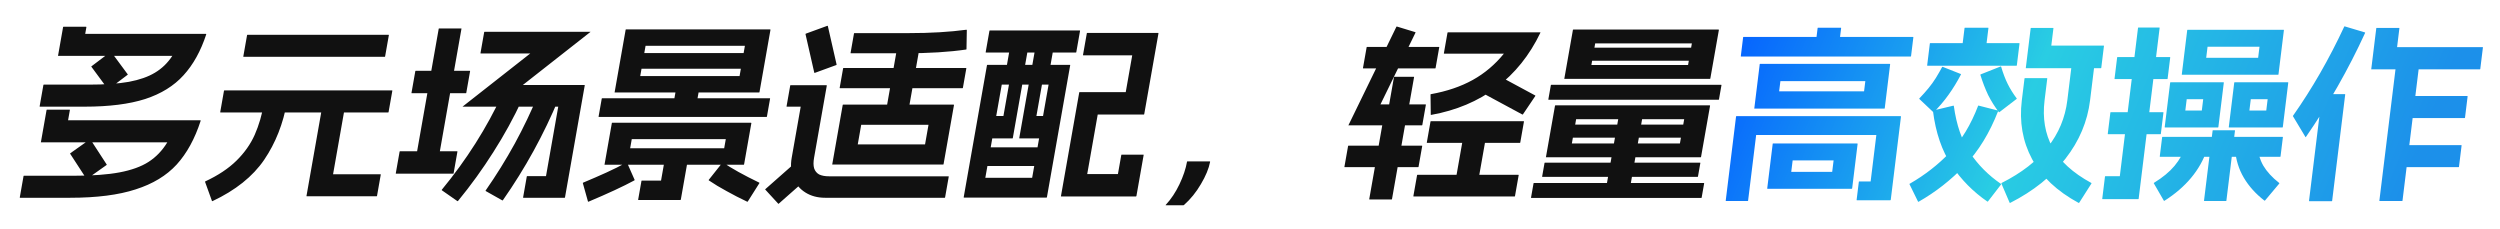
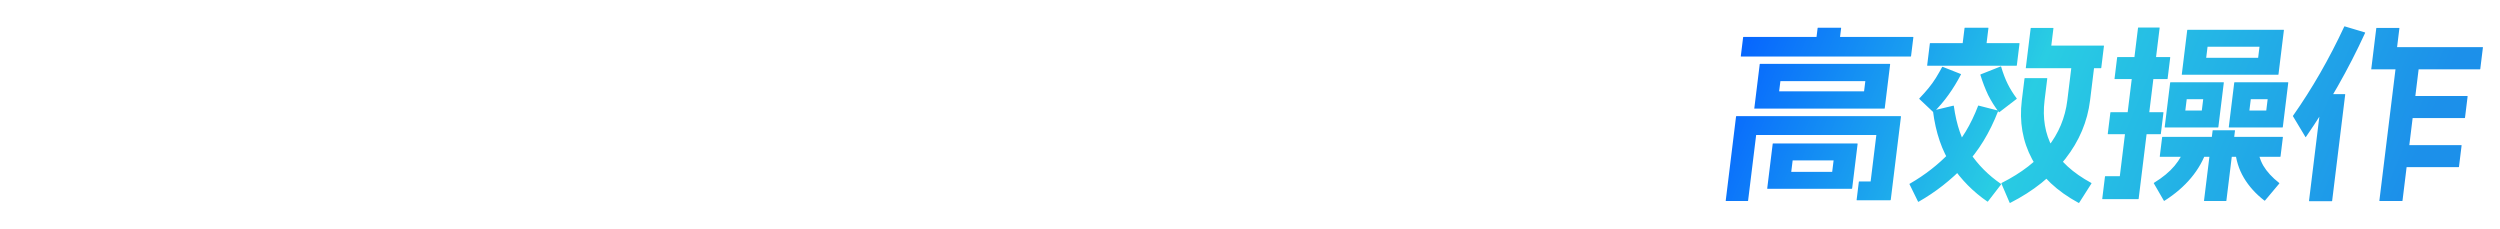
<svg xmlns="http://www.w3.org/2000/svg" width="633" height="58" viewBox="0 0 633 58" fill="none">
  <path d="M445.562 16.262C445.566 16.23 445.567 16.214 445.567 16.214C445.603 16.183 445.637 16.167 445.669 16.167H478.501C478.533 16.167 478.547 16.183 478.543 16.214C478.575 16.214 478.59 16.23 478.586 16.262L477.217 27.41C477.213 27.442 477.193 27.474 477.157 27.505C477.157 27.505 477.141 27.505 477.109 27.505H444.277C444.245 27.505 444.213 27.505 444.181 27.505C444.185 27.474 444.189 27.442 444.193 27.41L445.562 16.262ZM472.299 20.55H450.795L450.479 23.122H471.983L472.299 20.55ZM448.847 36.414C448.851 36.383 448.853 36.367 448.853 36.367C448.889 36.335 448.923 36.319 448.955 36.319H470.267C470.299 36.319 470.313 36.335 470.309 36.367C470.341 36.367 470.355 36.383 470.351 36.414L468.965 47.706C468.961 47.737 468.943 47.753 468.911 47.753C468.907 47.785 468.889 47.801 468.857 47.801H447.545C447.513 47.801 447.483 47.785 447.455 47.753C447.455 47.753 447.457 47.737 447.461 47.706L448.847 36.414ZM464.268 40.607H453.9L453.544 43.513H463.912L464.268 40.607ZM481.243 29.411C481.275 29.411 481.289 29.427 481.285 29.459C481.317 29.459 481.331 29.475 481.327 29.506L478.736 50.612C478.732 50.644 478.714 50.66 478.682 50.66C478.678 50.691 478.66 50.707 478.628 50.707H470.18C470.116 50.707 470.088 50.675 470.096 50.612L470.658 46.038C470.665 45.975 470.701 45.943 470.765 45.943H473.645L475.09 34.175H444.658L442.617 50.803C442.609 50.866 442.573 50.898 442.509 50.898H437.037C436.973 50.898 436.945 50.866 436.953 50.803L439.567 29.506C439.571 29.475 439.573 29.459 439.573 29.459C439.609 29.427 439.643 29.411 439.675 29.411H481.243ZM484.378 9.354C484.442 9.354 484.47 9.386 484.462 9.449L483.877 14.213C483.869 14.277 483.833 14.309 483.769 14.309H440.857C440.793 14.309 440.765 14.277 440.773 14.213L441.358 9.449C441.366 9.386 441.402 9.354 441.466 9.354H484.378ZM466.088 7.019C466.152 7.019 466.181 7.051 466.173 7.115L465.605 11.736C465.598 11.799 465.562 11.831 465.498 11.831H459.738C459.674 11.831 459.646 11.799 459.653 11.736L460.221 7.115C460.229 7.051 460.264 7.019 460.328 7.019H466.088ZM530.462 14.404C530.526 14.404 530.554 14.436 530.546 14.499L529.206 25.409C528.547 30.777 526.471 35.7 522.977 40.178C519.515 44.657 514.849 48.389 508.978 51.374C508.942 51.406 508.896 51.39 508.84 51.327L506.749 46.467C506.721 46.435 506.743 46.388 506.814 46.324C511.862 43.783 515.753 40.766 518.486 37.272C521.251 33.778 522.904 29.824 523.446 25.409L524.786 14.499C524.794 14.436 524.83 14.404 524.894 14.404H530.462ZM518.281 19.787C518.345 19.787 518.373 19.819 518.365 19.883L517.686 25.409C517.137 29.887 517.801 33.858 519.68 37.32C521.559 40.782 524.838 43.783 529.518 46.324C529.575 46.388 529.585 46.435 529.549 46.467L526.456 51.327C526.384 51.39 526.334 51.406 526.306 51.374C520.845 48.42 516.915 44.72 514.517 40.274C512.123 35.795 511.26 30.84 511.926 25.409L512.605 19.883C512.613 19.819 512.649 19.787 512.713 19.787H518.281ZM519.843 7.067C519.907 7.067 519.935 7.099 519.927 7.162L519.389 11.545H532.637C532.701 11.545 532.729 11.577 532.721 11.641L532.042 17.167C532.035 17.231 531.999 17.262 531.935 17.262H513.023C512.991 17.262 512.959 17.262 512.927 17.262C512.931 17.231 512.935 17.199 512.938 17.167L514.167 7.162C514.175 7.099 514.211 7.067 514.275 7.067H519.843ZM496.473 18.739C496.53 18.803 496.54 18.85 496.504 18.882C495.542 20.724 494.501 22.424 493.382 23.98C492.299 25.505 491.063 26.965 489.676 28.363C489.64 28.395 489.604 28.427 489.568 28.458C489.568 28.458 489.554 28.442 489.526 28.411L485.999 25.076C485.943 25.012 485.933 24.965 485.969 24.933C486.85 24.012 487.629 23.138 488.307 22.312C488.984 21.487 489.601 20.629 490.159 19.74C490.799 18.692 491.328 17.77 491.746 16.977C491.818 16.913 491.868 16.897 491.896 16.929L496.473 18.739ZM506.547 16.834C506.583 16.802 506.629 16.818 506.686 16.881C507.183 18.565 507.739 20.026 508.355 21.264C508.971 22.503 509.733 23.726 510.641 24.933C510.669 24.965 510.647 25.012 510.575 25.076L506.23 28.411C506.194 28.442 506.148 28.427 506.092 28.363C505.072 27.029 504.175 25.6 503.402 24.075C502.665 22.519 502.01 20.82 501.436 18.977C501.408 18.946 501.43 18.898 501.502 18.835L506.547 16.834ZM511.257 10.926C511.321 10.926 511.349 10.958 511.341 11.021L510.663 16.548C510.655 16.611 510.619 16.643 510.555 16.643H488.043C487.979 16.643 487.951 16.611 487.959 16.548L488.637 11.021C488.645 10.958 488.681 10.926 488.745 10.926H511.257ZM503.384 7.019C503.448 7.019 503.477 7.051 503.469 7.115L502.661 13.689C502.654 13.753 502.618 13.784 502.554 13.784H496.698C496.634 13.784 496.606 13.753 496.613 13.689L497.421 7.115C497.429 7.051 497.464 7.019 497.528 7.019H503.384ZM494.627 26.743C494.659 26.743 494.673 26.759 494.669 26.791C494.701 26.791 494.715 26.807 494.711 26.838C495.37 31.634 496.727 35.573 498.78 38.654C500.834 41.735 503.454 44.371 506.641 46.562C506.697 46.626 506.708 46.673 506.672 46.705L503.361 50.993C503.289 51.057 503.239 51.072 503.211 51.041C499.64 48.595 496.622 45.546 494.158 41.893C491.699 38.209 490.12 33.604 489.423 28.077C489.395 28.045 489.381 28.029 489.381 28.029C489.417 27.998 489.451 27.982 489.483 27.982L494.627 26.743ZM505.851 27.982C505.879 28.014 505.905 28.061 505.929 28.125C503.778 33.651 500.957 38.257 497.465 41.941C493.976 45.594 490.082 48.643 485.781 51.088C485.746 51.12 485.7 51.104 485.643 51.041L483.493 46.658C483.465 46.626 483.453 46.594 483.457 46.562C483.489 46.562 483.523 46.546 483.559 46.515C487.416 44.291 490.796 41.655 493.698 38.606C496.636 35.525 499.024 31.587 500.861 26.791C500.897 26.759 500.915 26.743 500.915 26.743C500.951 26.711 500.983 26.711 501.011 26.743L505.851 27.982ZM553.804 7.639C553.812 7.575 553.848 7.543 553.912 7.543H578.2C578.264 7.543 578.292 7.575 578.284 7.639L576.91 18.835C576.902 18.898 576.866 18.93 576.802 18.93H552.514C552.45 18.93 552.422 18.898 552.43 18.835L553.804 7.639ZM572.106 11.831H558.954L558.608 14.642H571.76L572.106 11.831ZM558.753 37.701C558.817 37.701 558.845 37.733 558.838 37.796C557.97 40.432 556.617 42.846 554.78 45.038C552.979 47.198 550.725 49.135 548.019 50.85C547.983 50.882 547.937 50.866 547.881 50.803L545.347 46.419C545.319 46.388 545.34 46.34 545.412 46.276C547.592 44.943 549.32 43.513 550.595 41.989C551.87 40.464 552.834 38.733 553.488 36.796C553.492 36.764 553.496 36.732 553.5 36.7C553.536 36.669 553.57 36.653 553.602 36.653L558.753 37.701ZM547.702 28.411C547.766 28.411 547.794 28.442 547.786 28.506L547.125 33.889C547.117 33.953 547.082 33.985 547.018 33.985H533.77C533.706 33.985 533.677 33.953 533.685 33.889L534.346 28.506C534.354 28.442 534.39 28.411 534.454 28.411H547.702ZM546.734 6.972C546.798 6.972 546.826 7.003 546.819 7.067L541.507 50.326C541.499 50.39 541.463 50.421 541.399 50.421H532.375C532.311 50.421 532.283 50.39 532.291 50.326L532.981 44.704C532.989 44.641 533.025 44.609 533.089 44.609H536.737L541.347 7.067C541.354 7.003 541.39 6.972 541.454 6.972H546.734ZM565.812 32.984C565.876 32.984 565.904 33.016 565.897 33.08L563.721 50.803C563.713 50.866 563.677 50.898 563.613 50.898H558.141C558.077 50.898 558.049 50.866 558.057 50.803L560.233 33.08C560.24 33.016 560.276 32.984 560.34 32.984H565.812ZM549.416 14.451C549.48 14.451 549.508 14.483 549.5 14.547L548.839 19.93C548.831 19.994 548.795 20.026 548.731 20.026H535.483C535.419 20.026 535.391 19.994 535.399 19.93L536.06 14.547C536.068 14.483 536.104 14.451 536.168 14.451H549.416ZM577.944 34.652C578.008 34.652 578.036 34.684 578.028 34.747L577.431 39.607C577.423 39.67 577.388 39.702 577.324 39.702H546.94C546.876 39.702 546.847 39.67 546.855 39.607L547.452 34.747C547.46 34.684 547.496 34.652 547.56 34.652H577.944ZM549.484 20.931C549.492 20.867 549.528 20.835 549.592 20.835H562.984C563.048 20.835 563.076 20.867 563.068 20.931L561.688 32.174C561.68 32.238 561.644 32.27 561.58 32.27H548.188C548.124 32.27 548.096 32.238 548.104 32.174L549.484 20.931ZM557.85 25.123H553.674L553.323 27.982H557.499L557.85 25.123ZM571.416 36.605C571.448 36.605 571.462 36.621 571.458 36.653C571.49 36.653 571.504 36.669 571.5 36.7C571.674 38.67 572.196 40.416 573.065 41.941C573.965 43.466 575.306 44.927 577.086 46.324C577.143 46.388 577.153 46.435 577.117 46.467L573.518 50.755C573.447 50.818 573.397 50.834 573.369 50.803C571.147 49.087 569.401 47.15 568.13 44.99C566.859 42.83 566.126 40.464 565.93 37.891C565.91 37.796 565.931 37.748 565.995 37.748L571.416 36.605ZM565.708 20.931C565.716 20.867 565.752 20.835 565.816 20.835H579.304C579.368 20.835 579.396 20.867 579.388 20.931L578.008 32.174C578 32.238 577.964 32.27 577.9 32.27H564.412C564.348 32.27 564.32 32.238 564.328 32.174L565.708 20.931ZM574.17 25.123H569.898L569.547 27.982H573.819L574.17 25.123ZM623.19 36.748C623.254 36.748 623.282 36.78 623.275 36.843L622.614 42.227C622.606 42.29 622.57 42.322 622.506 42.322H606.522C606.458 42.322 606.43 42.29 606.438 42.227L607.099 36.843C607.106 36.78 607.142 36.748 607.206 36.748H623.19ZM624.717 24.313C624.781 24.313 624.809 24.345 624.801 24.409L624.14 29.792C624.132 29.856 624.097 29.887 624.033 29.887H608.049C607.985 29.887 607.956 29.856 607.964 29.792L608.625 24.409C608.633 24.345 608.669 24.313 608.733 24.313H624.717ZM612.645 14.737C612.709 14.737 612.737 14.769 612.729 14.833L608.313 50.803C608.305 50.866 608.269 50.898 608.205 50.898H602.541C602.477 50.898 602.449 50.866 602.457 50.803L606.873 14.833C606.881 14.769 606.917 14.737 606.981 14.737H612.645ZM607.443 7.067C607.507 7.067 607.535 7.099 607.527 7.162L606.942 11.926H628.59C628.654 11.926 628.682 11.958 628.674 12.022L628.007 17.453C628 17.517 627.964 17.548 627.9 17.548H600.492C600.46 17.548 600.428 17.548 600.396 17.548C600.4 17.517 600.403 17.485 600.407 17.453L601.671 7.162C601.679 7.099 601.715 7.067 601.779 7.067H607.443ZM593.719 23.837C593.783 23.837 593.812 23.869 593.804 23.932L590.499 50.85C590.491 50.914 590.455 50.945 590.391 50.945H584.727C584.663 50.945 584.635 50.914 584.643 50.85L587.948 23.932C587.956 23.869 587.991 23.837 588.055 23.837H593.719ZM598.806 8.21C598.834 8.242 598.846 8.274 598.843 8.306C598.875 8.306 598.873 8.322 598.837 8.353C596.739 12.927 594.425 17.437 591.895 21.884C589.365 26.33 586.681 30.602 583.842 34.699C583.806 34.731 583.788 34.747 583.788 34.747C583.788 34.747 583.774 34.731 583.746 34.699L580.597 29.459C580.569 29.427 580.557 29.395 580.561 29.363C580.565 29.332 580.585 29.3 580.621 29.268C585.427 22.439 589.741 14.928 593.564 6.733C593.599 6.702 593.617 6.686 593.617 6.686C593.653 6.654 593.685 6.654 593.713 6.686L598.806 8.21Z" fill="url(#paint0_linear_3138_17250)" />
-   <path d="M17.615 27.764C17.679 27.764 17.705 27.795 17.694 27.858L17.235 30.458H50.739C50.772 30.458 50.785 30.474 50.779 30.505C50.811 30.505 50.824 30.521 50.819 30.553C49.341 35.122 47.312 38.825 44.732 41.661C42.158 44.466 38.7 46.562 34.359 47.948C30.014 49.366 24.48 50.075 17.761 50.075H5.088C5.024 50.075 4.998 50.044 5.009 49.981L5.959 44.592C5.97 44.529 6.008 44.498 6.072 44.498H18.744C23.416 44.498 27.258 44.214 30.27 43.647C33.282 43.079 35.726 42.197 37.601 40.999C39.514 39.77 41.101 38.116 42.364 36.036H10.444C10.412 36.036 10.38 36.036 10.348 36.036C10.354 36.005 10.359 35.973 10.365 35.941L11.79 27.858C11.801 27.795 11.839 27.764 11.903 27.764H17.615ZM21.795 6.775C21.827 6.775 21.841 6.791 21.835 6.823C21.867 6.823 21.88 6.838 21.875 6.87L21.575 8.572H52.151C52.183 8.572 52.196 8.588 52.19 8.619C52.222 8.619 52.236 8.635 52.23 8.666C50.84 12.921 48.917 16.387 46.46 19.066C44.036 21.745 40.803 23.746 36.762 25.069C32.726 26.361 27.62 27.007 21.444 27.007H10.116C10.052 27.007 10.026 26.976 10.037 26.913L10.987 21.524C10.998 21.461 11.036 21.429 11.1 21.429H22.427C26.555 21.429 29.957 21.193 32.633 20.72C35.313 20.216 37.514 19.444 39.233 18.404C40.984 17.364 42.45 15.946 43.631 14.15H14.783C14.751 14.15 14.719 14.15 14.687 14.15C14.693 14.118 14.698 14.087 14.704 14.055L15.971 6.87C15.976 6.838 15.979 6.823 15.979 6.823C16.017 6.791 16.051 6.775 16.083 6.775H21.795ZM28.023 13.11C28.06 13.078 28.092 13.078 28.119 13.11L32.342 18.829C32.368 18.861 32.363 18.893 32.325 18.924L27.451 22.611C27.414 22.643 27.382 22.643 27.355 22.611L23.132 16.891C23.105 16.86 23.111 16.828 23.148 16.797L28.023 13.11ZM22.769 35.28C22.807 35.248 22.823 35.248 22.817 35.28C22.849 35.28 22.879 35.295 22.905 35.327L27.02 41.661C27.047 41.693 27.022 41.74 26.947 41.803L22.01 45.301C21.973 45.333 21.941 45.333 21.914 45.301C21.914 45.301 21.901 45.285 21.875 45.254L17.759 38.92C17.733 38.888 17.757 38.841 17.833 38.778L22.769 35.28ZM72.605 25.684C72.669 25.684 72.696 25.715 72.685 25.778C71.707 31.325 69.771 36.225 66.876 40.48C63.988 44.702 59.63 48.185 53.802 50.926C53.765 50.958 53.72 50.942 53.667 50.879L51.925 46.057C51.898 46.026 51.923 45.979 51.998 45.916C55.241 44.403 57.869 42.654 59.883 40.669C61.897 38.683 63.433 36.509 64.489 34.145C65.552 31.75 66.361 28.977 66.916 25.826C66.933 25.731 66.973 25.684 67.037 25.684H72.605ZM98.381 8.808C98.445 8.808 98.472 8.84 98.46 8.903L97.51 14.291C97.499 14.355 97.462 14.386 97.397 14.386H61.685C61.621 14.386 61.595 14.355 61.606 14.291L62.556 8.903C62.568 8.84 62.605 8.808 62.669 8.808H98.381ZM99.257 22.895C99.321 22.895 99.348 22.926 99.337 22.989L98.386 28.378C98.375 28.441 98.338 28.473 98.274 28.473H55.842C55.778 28.473 55.751 28.441 55.762 28.378L56.712 22.989C56.724 22.926 56.761 22.895 56.825 22.895H99.257ZM87.485 25.684C87.549 25.684 87.576 25.715 87.565 25.778L84.331 44.119H96.331C96.395 44.119 96.421 44.151 96.41 44.214L95.46 49.603C95.449 49.666 95.411 49.697 95.347 49.697H77.683C77.651 49.697 77.622 49.682 77.596 49.65C77.596 49.65 77.598 49.634 77.604 49.603L81.805 25.778C81.816 25.715 81.853 25.684 81.917 25.684H87.485ZM118.948 17.931C119.012 17.931 119.039 17.963 119.028 18.026L118.061 23.509C118.05 23.572 118.012 23.604 117.948 23.604H104.268C104.204 23.604 104.178 23.572 104.189 23.509L105.156 18.026C105.167 17.963 105.204 17.931 105.268 17.931H118.948ZM115.74 38.305C115.804 38.305 115.83 38.337 115.819 38.4L114.852 43.883C114.841 43.946 114.804 43.978 114.74 43.978H100.292C100.228 43.978 100.201 43.946 100.212 43.883L101.179 38.4C101.19 38.337 101.228 38.305 101.292 38.305H115.74ZM116.76 7.201C116.824 7.201 116.851 7.232 116.84 7.295L110.913 40.905C110.902 40.968 110.865 40.999 110.801 40.999H105.233C105.169 40.999 105.142 40.968 105.153 40.905L111.08 7.295C111.091 7.232 111.128 7.201 111.192 7.201H116.76ZM149.442 8.052C149.474 8.052 149.49 8.052 149.49 8.052C149.522 8.052 149.52 8.068 149.482 8.099L132.379 21.524H147.979C148.043 21.524 148.069 21.555 148.058 21.619L143.057 49.981C143.046 50.044 143.008 50.075 142.944 50.075H132.528C132.464 50.075 132.438 50.044 132.449 49.981L133.383 44.687C133.394 44.624 133.431 44.592 133.495 44.592H138.247L141.348 27.007H117.204C117.172 27.007 117.14 27.007 117.108 27.007C117.108 27.007 117.127 26.992 117.164 26.96L134.268 13.535H121.74C121.676 13.535 121.649 13.504 121.66 13.441L122.594 8.146C122.605 8.083 122.642 8.052 122.706 8.052H149.442ZM132.138 25.069C132.164 25.101 132.188 25.148 132.209 25.211C130.091 29.781 127.662 34.208 124.923 38.494C122.215 42.78 119.231 46.908 115.971 50.879C115.896 50.942 115.845 50.958 115.818 50.926L111.886 48.185C111.833 48.122 111.825 48.074 111.863 48.043C118.13 40.448 123.251 32.365 127.227 23.793C127.302 23.73 127.353 23.714 127.379 23.746L132.138 25.069ZM141.387 24.88C141.451 24.88 141.478 24.912 141.466 24.975C137.69 34.051 132.979 42.623 127.332 50.69C127.257 50.753 127.206 50.769 127.18 50.737L122.989 48.374C122.936 48.311 122.928 48.264 122.966 48.232C125.665 44.356 128.122 40.401 130.338 36.367C132.558 32.302 134.564 28.095 136.355 23.746C136.425 23.714 136.478 23.683 136.516 23.651L141.387 24.88ZM158.414 7.532C158.42 7.5 158.422 7.485 158.422 7.485C158.46 7.453 158.495 7.437 158.527 7.437H195.007C195.039 7.437 195.052 7.453 195.046 7.485C195.078 7.485 195.092 7.5 195.086 7.532L192.302 23.32C192.297 23.352 192.275 23.383 192.237 23.415C192.237 23.415 192.221 23.415 192.189 23.415H155.709C155.677 23.415 155.645 23.415 155.613 23.415C155.619 23.383 155.625 23.352 155.63 23.32L158.414 7.532ZM187.259 19.255L188.609 11.597H163.457L162.107 19.255H187.259ZM160.236 13.535C160.247 13.472 160.284 13.441 160.348 13.441H191.068C191.132 13.441 191.159 13.472 191.148 13.535L190.481 17.317C190.47 17.38 190.432 17.411 190.368 17.411H159.648C159.584 17.411 159.558 17.38 159.569 17.317L160.236 13.535ZM160.689 45.538C160.715 45.569 160.691 45.616 160.616 45.679C157.821 47.192 153.952 48.988 149.009 51.068C148.972 51.1 148.927 51.084 148.874 51.021L147.579 46.388C147.552 46.357 147.576 46.31 147.652 46.247C149.759 45.364 151.717 44.513 153.526 43.694C155.334 42.875 157.036 42.024 158.632 41.141C158.669 41.11 158.685 41.11 158.68 41.141C158.712 41.141 158.741 41.157 158.767 41.189L160.689 45.538ZM162.415 45.821C162.426 45.758 162.463 45.727 162.527 45.727H167.375L168.434 39.723C168.445 39.66 168.483 39.629 168.547 39.629H174.211C174.275 39.629 174.301 39.66 174.29 39.723L172.381 50.548C172.376 50.58 172.357 50.596 172.325 50.596C172.319 50.627 172.3 50.643 172.268 50.643H161.66C161.596 50.643 161.57 50.611 161.581 50.548L162.415 45.821ZM154.919 31.167C154.924 31.136 154.927 31.12 154.927 31.12C154.964 31.088 154.999 31.073 155.031 31.073H190.167C190.199 31.073 190.212 31.088 190.207 31.12C190.239 31.12 190.252 31.136 190.247 31.167L188.404 41.614C188.399 41.645 188.377 41.677 188.34 41.709C188.34 41.709 188.324 41.709 188.292 41.709H153.156C153.124 41.709 153.092 41.709 153.06 41.709C153.065 41.677 153.071 41.645 153.076 41.614L154.919 31.167ZM183.361 37.549L183.77 35.233H159.962L159.553 37.549H183.361ZM182.911 41.189C182.949 41.157 182.968 41.141 182.968 41.141C183.005 41.11 183.037 41.11 183.064 41.141C185.203 42.623 188.263 44.324 192.244 46.247C192.296 46.31 192.304 46.357 192.267 46.388L189.338 51.021C189.263 51.084 189.212 51.1 189.185 51.068C187.325 50.186 185.579 49.288 183.949 48.374C182.312 47.491 180.822 46.593 179.48 45.679C179.427 45.616 179.419 45.569 179.457 45.538L182.911 41.189ZM152.362 24.975C152.374 24.912 152.411 24.88 152.475 24.88H194.907C194.971 24.88 194.998 24.912 194.986 24.975L194.186 29.513C194.175 29.576 194.138 29.607 194.074 29.607H151.642C151.578 29.607 151.551 29.576 151.562 29.513L152.362 24.975ZM171.372 21.429C171.383 21.366 171.42 21.335 171.484 21.335H177.148C177.212 21.335 177.239 21.366 177.228 21.429L176.219 27.149C176.208 27.212 176.17 27.244 176.106 27.244H170.442C170.378 27.244 170.352 27.212 170.363 27.149L171.372 21.429ZM213.375 26.582C213.381 26.55 213.383 26.535 213.383 26.535C213.421 26.503 213.456 26.487 213.488 26.487H241.472C241.504 26.487 241.517 26.503 241.511 26.535C241.543 26.535 241.557 26.55 241.551 26.582L238.909 41.567C238.903 41.598 238.882 41.63 238.844 41.661C238.844 41.661 238.828 41.661 238.796 41.661H210.812C210.78 41.661 210.748 41.661 210.716 41.661C210.722 41.63 210.727 41.598 210.733 41.567L213.375 26.582ZM235.099 31.593H218.059L217.184 36.556H234.224L235.099 31.593ZM204.565 44.97C204.591 45.002 204.586 45.033 204.548 45.065L197.158 51.588C197.12 51.62 197.088 51.62 197.062 51.588L193.759 47.996C193.733 47.964 193.738 47.933 193.776 47.901L201.166 41.378C201.204 41.346 201.236 41.346 201.262 41.378L204.565 44.97ZM209.267 21.571C209.299 21.571 209.312 21.587 209.306 21.619C209.338 21.619 209.351 21.634 209.346 21.666L206.12 39.96C205.931 41.031 205.936 41.913 206.133 42.607C206.363 43.3 206.783 43.82 207.394 44.167C208.043 44.482 208.879 44.639 209.903 44.639H240.143C240.207 44.639 240.233 44.671 240.222 44.734L239.297 49.981C239.286 50.044 239.248 50.075 239.184 50.075H208.944C207.024 50.075 205.358 49.634 203.946 48.752C202.533 47.87 201.515 46.656 200.892 45.112C200.268 43.568 200.123 41.85 200.456 39.96L202.74 27.007H199.236C199.172 27.007 199.146 26.976 199.157 26.913L200.082 21.666C200.093 21.603 200.131 21.571 200.195 21.571H209.267ZM209.469 6.539C209.507 6.508 209.552 6.523 209.605 6.586L211.824 16.324C211.85 16.356 211.826 16.403 211.751 16.466L206.313 18.451C206.275 18.483 206.23 18.467 206.177 18.404L203.958 8.666C203.932 8.635 203.956 8.588 204.031 8.524L209.469 6.539ZM232.934 10.935C232.998 10.935 233.024 10.967 233.013 11.03L229.854 28.945C229.843 29.009 229.806 29.04 229.742 29.04H224.27C224.206 29.04 224.179 29.009 224.19 28.945L227.349 11.03C227.36 10.967 227.398 10.935 227.462 10.935H232.934ZM244.593 17.222C244.657 17.222 244.684 17.254 244.673 17.317L243.806 22.233C243.795 22.296 243.757 22.328 243.693 22.328H212.685C212.621 22.328 212.595 22.296 212.606 22.233L213.473 17.317C213.484 17.254 213.521 17.222 213.585 17.222H244.593ZM230.168 8.383C235.608 8.383 240.442 8.099 244.67 7.532C244.766 7.532 244.809 7.563 244.797 7.626L244.715 12.448C244.704 12.511 244.667 12.543 244.603 12.543C240.299 13.173 235.188 13.488 229.268 13.488H215.444C215.38 13.488 215.353 13.456 215.365 13.393L216.231 8.477C216.242 8.414 216.28 8.383 216.344 8.383H230.168ZM249.902 16.513C249.914 16.45 249.951 16.419 250.015 16.419H270.895C270.959 16.419 270.986 16.45 270.974 16.513L265.081 49.934C265.07 49.997 265.033 50.028 264.969 50.028H244.089C244.025 50.028 243.998 49.997 244.009 49.934L249.902 16.513ZM265.5 21.429H253.644L249.484 45.017H261.34L265.5 21.429ZM264.907 37.312C264.971 37.312 264.997 37.344 264.986 37.407L264.186 41.945C264.175 42.008 264.137 42.039 264.073 42.039H247.801C247.737 42.039 247.711 42.008 247.722 41.945L248.522 37.407C248.533 37.344 248.571 37.312 248.635 37.312H264.907ZM259.157 19.019C259.221 19.019 259.247 19.05 259.236 19.113L256.444 34.949C256.433 35.012 256.395 35.043 256.331 35.043H249.083C249.019 35.043 248.993 35.012 249.004 34.949L249.971 29.465C249.982 29.402 250.019 29.371 250.083 29.371H254.067L255.876 19.113C255.887 19.05 255.925 19.019 255.989 19.019H259.157ZM264.165 18.924C264.229 18.924 264.256 18.956 264.245 19.019L262.419 29.371H266.307C266.371 29.371 266.398 29.402 266.387 29.465L265.42 34.949C265.409 35.012 265.371 35.043 265.307 35.043H258.155C258.091 35.043 258.065 35.012 258.076 34.949L260.885 19.019C260.896 18.956 260.933 18.924 260.997 18.924H264.165ZM260.563 10.226C260.627 10.226 260.653 10.258 260.642 10.321L259.159 18.735C259.148 18.798 259.11 18.829 259.046 18.829H254.63C254.566 18.829 254.54 18.798 254.551 18.735L256.034 10.321C256.045 10.258 256.083 10.226 256.147 10.226H260.563ZM266.995 10.226C267.059 10.226 267.085 10.258 267.074 10.321L265.607 18.64C265.596 18.703 265.559 18.735 265.495 18.735H261.079C261.015 18.735 260.988 18.703 260.999 18.64L262.466 10.321C262.477 10.258 262.515 10.226 262.579 10.226H266.995ZM273.389 7.721C273.453 7.721 273.479 7.752 273.468 7.815L272.518 13.204C272.507 13.267 272.469 13.299 272.405 13.299H249.653C249.589 13.299 249.563 13.267 249.574 13.204L250.524 7.815C250.535 7.752 250.573 7.721 250.637 7.721H273.389ZM293.248 8.335C293.28 8.335 293.294 8.351 293.288 8.383C293.32 8.383 293.333 8.398 293.328 8.43L289.719 28.898C289.713 28.93 289.691 28.961 289.654 28.993C289.654 28.993 289.638 28.993 289.606 28.993H277.942L275.283 44.072H283.059L283.909 39.251C283.92 39.188 283.958 39.156 284.022 39.156H289.494C289.558 39.156 289.584 39.188 289.573 39.251L287.739 49.65C287.734 49.682 287.715 49.697 287.683 49.697C287.678 49.729 287.659 49.745 287.627 49.745H268.715C268.683 49.745 268.654 49.729 268.627 49.697C268.627 49.697 268.63 49.682 268.635 49.65L273.261 23.415C273.267 23.383 273.27 23.367 273.27 23.367C273.307 23.336 273.342 23.32 273.374 23.32H285.038L286.68 14.008H274.296C274.232 14.008 274.206 13.976 274.217 13.913L275.184 8.43C275.195 8.367 275.232 8.335 275.296 8.335H293.248ZM299.771 51.919C299.739 51.919 299.723 51.919 299.723 51.919C299.718 51.951 299.699 51.966 299.667 51.966H295.203C295.171 51.966 295.142 51.951 295.115 51.919C295.115 51.919 295.134 51.903 295.172 51.872C296.515 50.422 297.669 48.689 298.633 46.672C299.596 44.655 300.236 42.748 300.553 40.952C300.564 40.889 300.602 40.858 300.666 40.858H306.33C306.362 40.858 306.375 40.873 306.369 40.905C306.401 40.905 306.415 40.921 306.409 40.952C306.072 42.685 305.29 44.576 304.065 46.625C302.872 48.673 301.441 50.438 299.771 51.919ZM389.993 8.194C390.025 8.194 390.039 8.209 390.033 8.241C390.065 8.241 390.062 8.257 390.025 8.288C387.291 13.992 383.581 18.609 378.895 22.139C374.214 25.637 368.717 27.953 362.405 29.087C362.304 29.119 362.258 29.103 362.27 29.04L362.21 23.935C362.221 23.872 362.258 23.84 362.322 23.84C366.354 23.115 369.877 21.918 372.892 20.248C375.906 18.577 378.538 16.356 380.787 13.582H365.667C365.603 13.582 365.577 13.551 365.588 13.488L366.505 8.288C366.516 8.225 366.553 8.194 366.617 8.194H389.993ZM384.45 44.261C384.514 44.261 384.54 44.293 384.529 44.356L383.595 49.65C383.584 49.713 383.547 49.745 383.483 49.745H357.947C357.883 49.745 357.856 49.713 357.867 49.65L358.801 44.356C358.812 44.293 358.85 44.261 358.914 44.261H384.45ZM385.786 30.695C385.85 30.695 385.876 30.726 385.865 30.789L384.932 36.083C384.921 36.146 384.883 36.178 384.819 36.178H361.347C361.283 36.178 361.257 36.146 361.268 36.083L362.201 30.789C362.212 30.726 362.25 30.695 362.314 30.695H385.786ZM388.712 24.171C388.765 24.234 388.773 24.281 388.735 24.313L385.614 28.945C385.539 29.009 385.488 29.024 385.462 28.993L374.854 23.273C374.802 23.21 374.794 23.163 374.831 23.131L377.952 18.499C378.027 18.436 378.078 18.42 378.105 18.451L388.712 24.171ZM376.374 33.436C376.438 33.436 376.465 33.468 376.454 33.531L374.095 46.908C374.084 46.971 374.046 47.003 373.982 47.003H368.414C368.35 47.003 368.324 46.971 368.335 46.908L370.694 33.531C370.705 33.468 370.742 33.436 370.806 33.436H376.374ZM360.022 36.887C360.086 36.887 360.112 36.919 360.101 36.981L359.176 42.229C359.165 42.292 359.127 42.323 359.063 42.323H340.487C340.423 42.323 340.397 42.292 340.408 42.229L341.333 36.981C341.344 36.919 341.382 36.887 341.446 36.887H360.022ZM356.092 29.229C356.156 29.229 356.183 29.261 356.172 29.324L352.454 50.406C352.443 50.469 352.405 50.501 352.341 50.501H346.773C346.709 50.501 346.683 50.469 346.694 50.406L350.412 29.324C350.423 29.261 350.46 29.229 350.524 29.229H356.092ZM364.335 11.881C364.399 11.881 364.426 11.912 364.415 11.975L363.489 17.222C363.478 17.285 363.441 17.317 363.377 17.317H345.185C345.121 17.317 345.094 17.285 345.105 17.222L346.031 11.975C346.042 11.912 346.079 11.881 346.143 11.881H364.335ZM358.37 8.146C358.423 8.209 358.43 8.257 358.393 8.288L349.528 26.44H360.952C361.016 26.44 361.042 26.472 361.031 26.535L360.131 31.64C360.12 31.703 360.082 31.734 360.018 31.734H341.49C341.458 31.734 341.426 31.734 341.394 31.734C341.4 31.703 341.422 31.671 341.459 31.64L353.571 6.775C353.647 6.712 353.697 6.697 353.724 6.728L358.37 8.146ZM357.962 19.444C358.026 19.444 358.052 19.476 358.041 19.539L356.382 28.945C356.371 29.009 356.334 29.04 356.27 29.04H351.374C351.31 29.04 351.283 29.009 351.294 28.945L352.953 19.539C352.964 19.476 353.002 19.444 353.066 19.444H357.962ZM393.726 26.771C393.731 26.739 393.734 26.724 393.734 26.724C393.772 26.692 393.806 26.677 393.838 26.677H432.91C432.942 26.677 432.956 26.692 432.95 26.724C432.982 26.724 432.995 26.739 432.99 26.771L430.706 39.723C430.7 39.755 430.679 39.786 430.641 39.818C430.641 39.818 430.625 39.818 430.593 39.818H391.521C391.489 39.818 391.457 39.818 391.425 39.818C391.431 39.786 391.436 39.755 391.442 39.723L393.726 26.771ZM426.438 30.174H399.078L397.994 36.32H425.354L426.438 30.174ZM431.411 46.341C431.475 46.341 431.501 46.373 431.49 46.436L430.857 50.028C430.846 50.091 430.808 50.123 430.744 50.123H387.736C387.672 50.123 387.646 50.091 387.657 50.028L388.29 46.436C388.301 46.373 388.339 46.341 388.403 46.341H431.411ZM430.447 41.189C430.511 41.189 430.538 41.22 430.527 41.283L429.927 44.687C429.916 44.75 429.878 44.781 429.814 44.781H390.55C390.486 44.781 390.46 44.75 390.471 44.687L391.071 41.283C391.082 41.22 391.119 41.189 391.183 41.189H430.447ZM415.994 28.425C416.058 28.425 416.084 28.457 416.073 28.52L412.614 48.137C412.603 48.2 412.566 48.232 412.502 48.232H406.646C406.582 48.232 406.555 48.2 406.566 48.137L410.025 28.52C410.036 28.457 410.074 28.425 410.138 28.425H415.994ZM429.076 31.545C429.14 31.545 429.166 31.577 429.155 31.64L428.605 34.76C428.594 34.823 428.556 34.854 428.492 34.854H395.372C395.308 34.854 395.282 34.823 395.293 34.76L395.843 31.64C395.854 31.577 395.892 31.545 395.956 31.545H429.076ZM435.795 21.477C435.859 21.477 435.886 21.508 435.875 21.571L435.241 25.164C435.23 25.227 435.192 25.258 435.128 25.258H392.12C392.056 25.258 392.03 25.227 392.041 25.164L392.675 21.571C392.686 21.508 392.723 21.477 392.787 21.477H435.795ZM398.262 7.579C398.267 7.548 398.27 7.532 398.27 7.532C398.308 7.5 398.342 7.485 398.374 7.485H435.142C435.174 7.485 435.188 7.5 435.182 7.532C435.214 7.532 435.227 7.548 435.222 7.579L433.055 19.869C433.049 19.901 433.027 19.933 432.99 19.964C432.99 19.964 432.974 19.964 432.942 19.964H396.174C396.142 19.964 396.11 19.964 396.078 19.964C396.083 19.933 396.089 19.901 396.095 19.869L398.262 7.579ZM428.382 10.983H403.902L402.935 16.466H427.415L428.382 10.983ZM431.214 12.07C431.278 12.07 431.304 12.101 431.293 12.164L430.743 15.284C430.732 15.347 430.694 15.379 430.63 15.379H400.102C400.038 15.379 400.012 15.347 400.023 15.284L400.573 12.164C400.584 12.101 400.622 12.07 400.686 12.07H431.214Z" fill="#111111" />
  <defs>
    <linearGradient id="paint0_linear_3138_17250" x1="446.624" y1="-9.0303e-07" x2="602.06" y2="63.465" gradientUnits="userSpaceOnUse">
      <stop stop-color="#0767FE" />
      <stop offset="0.425" stop-color="#29CDE3" />
      <stop offset="1" stop-color="#1C90EA" />
    </linearGradient>
  </defs>
</svg>